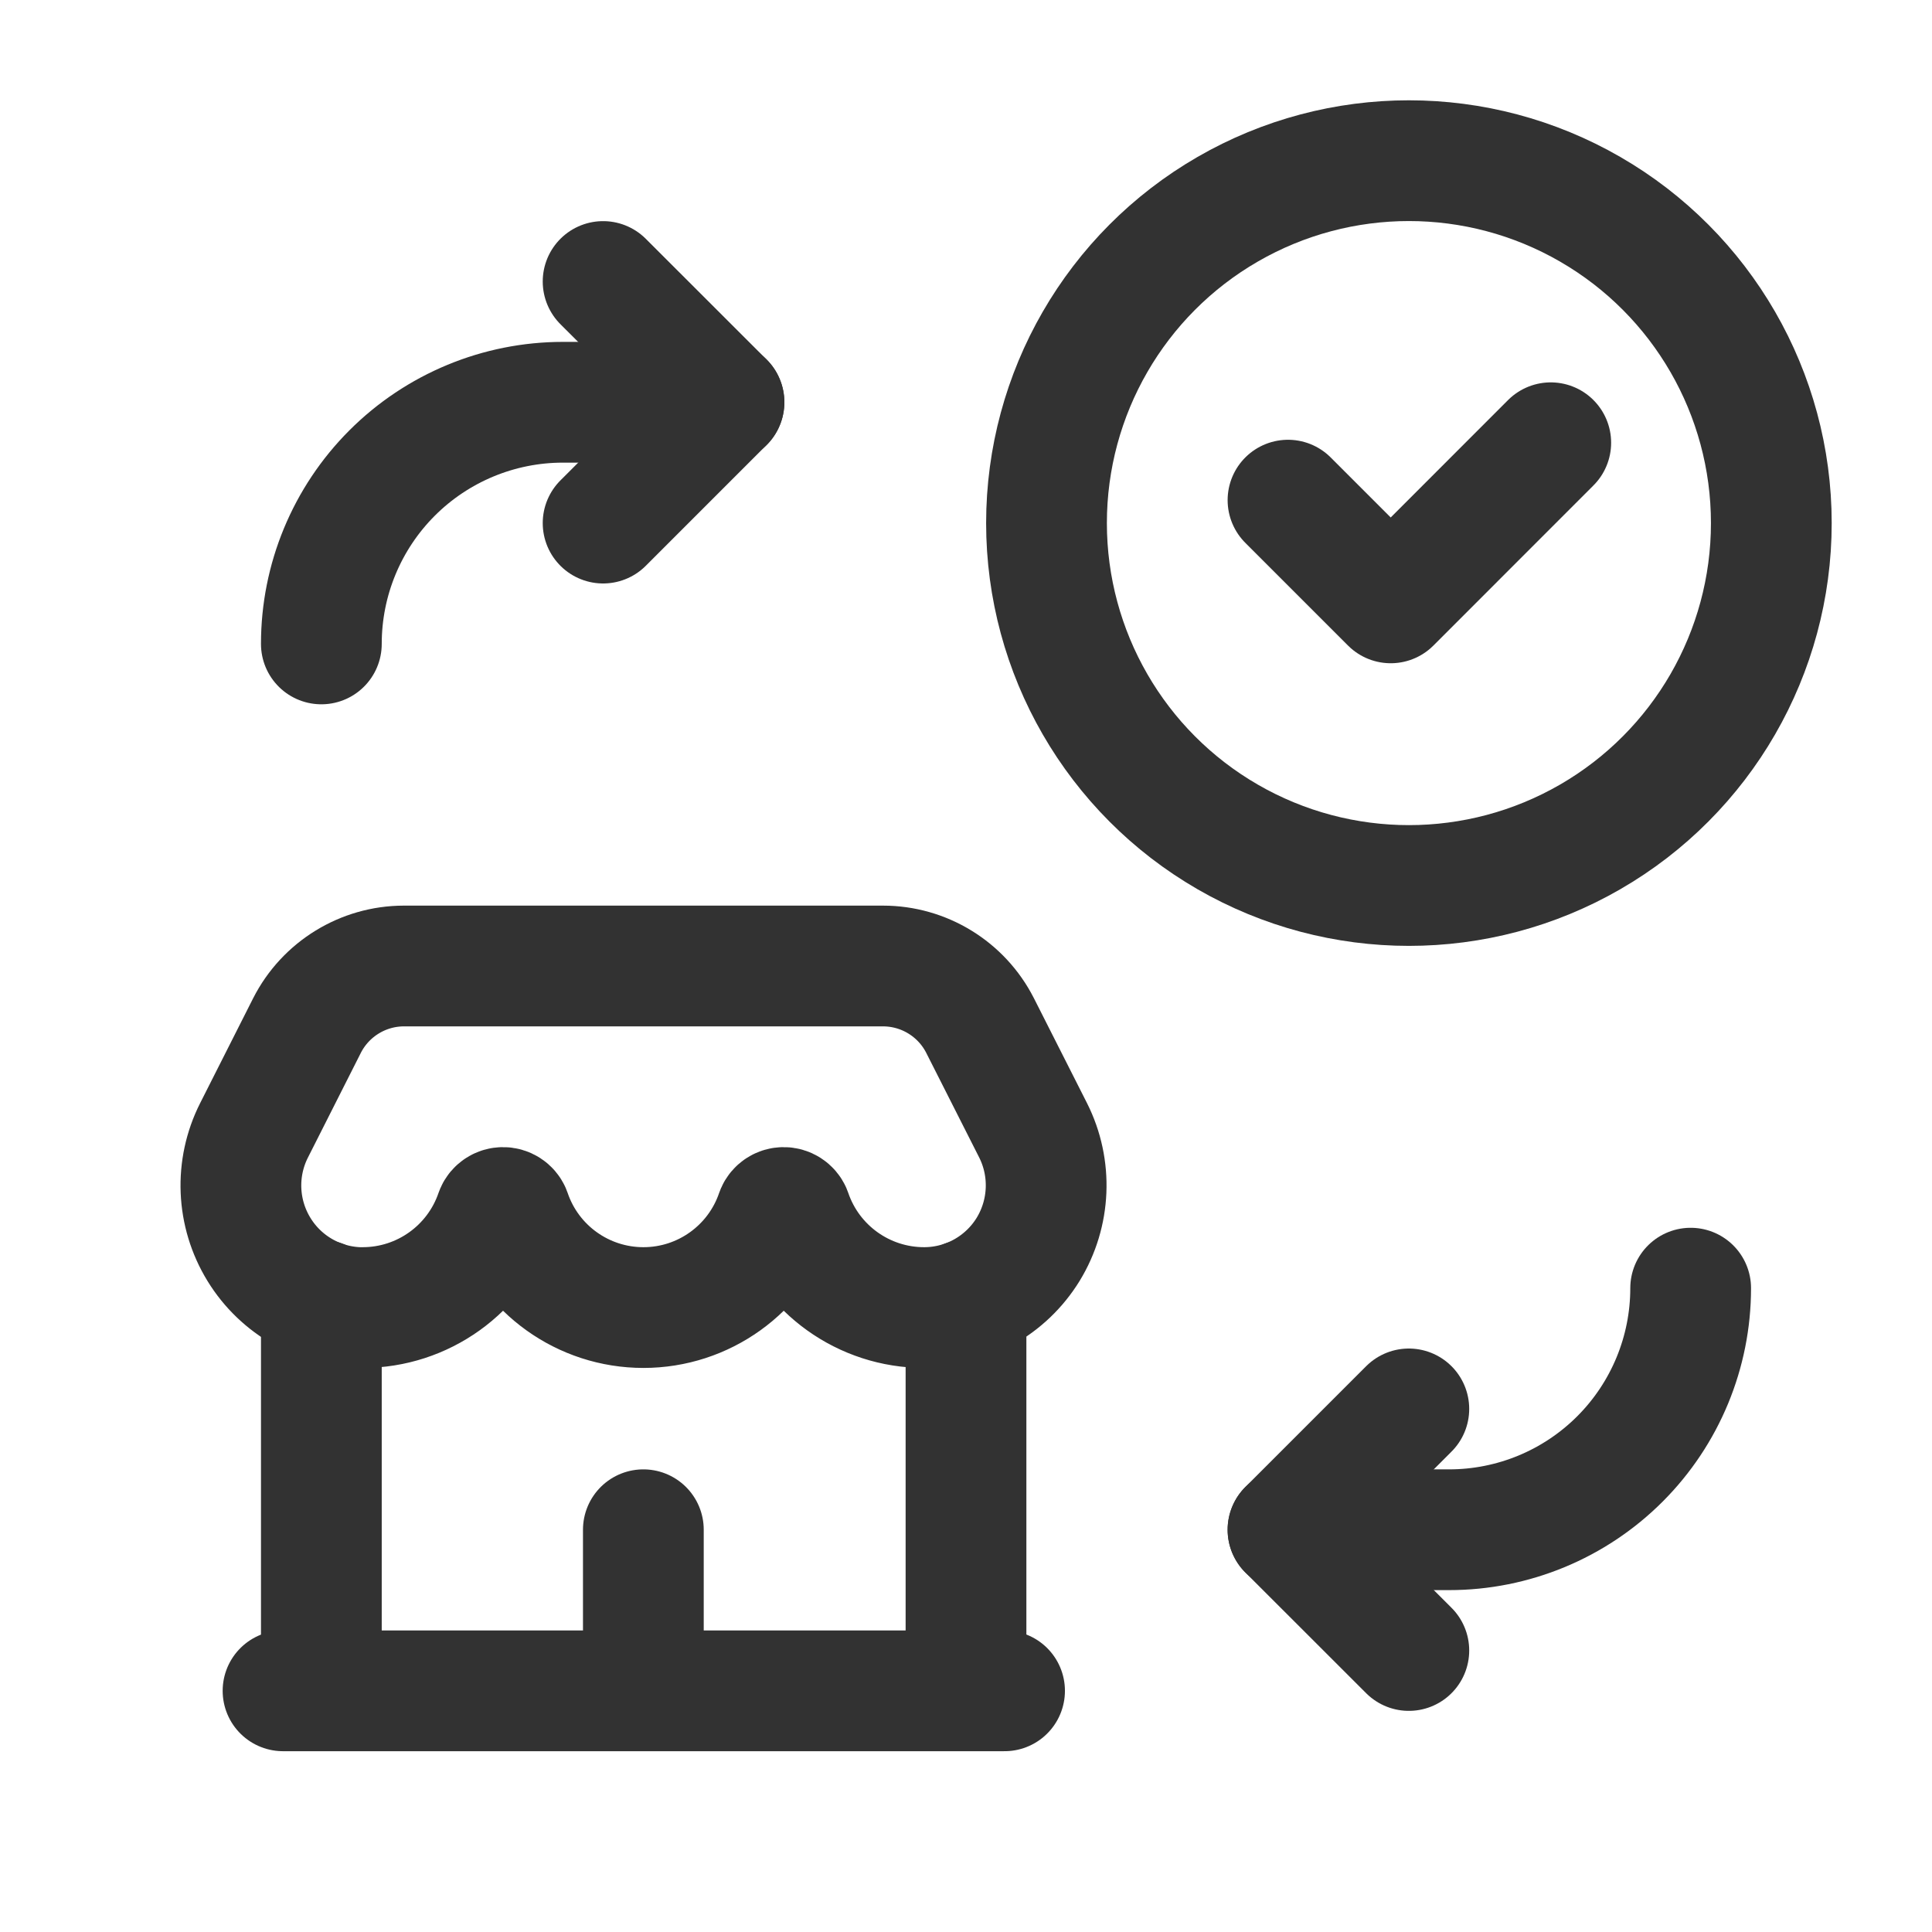
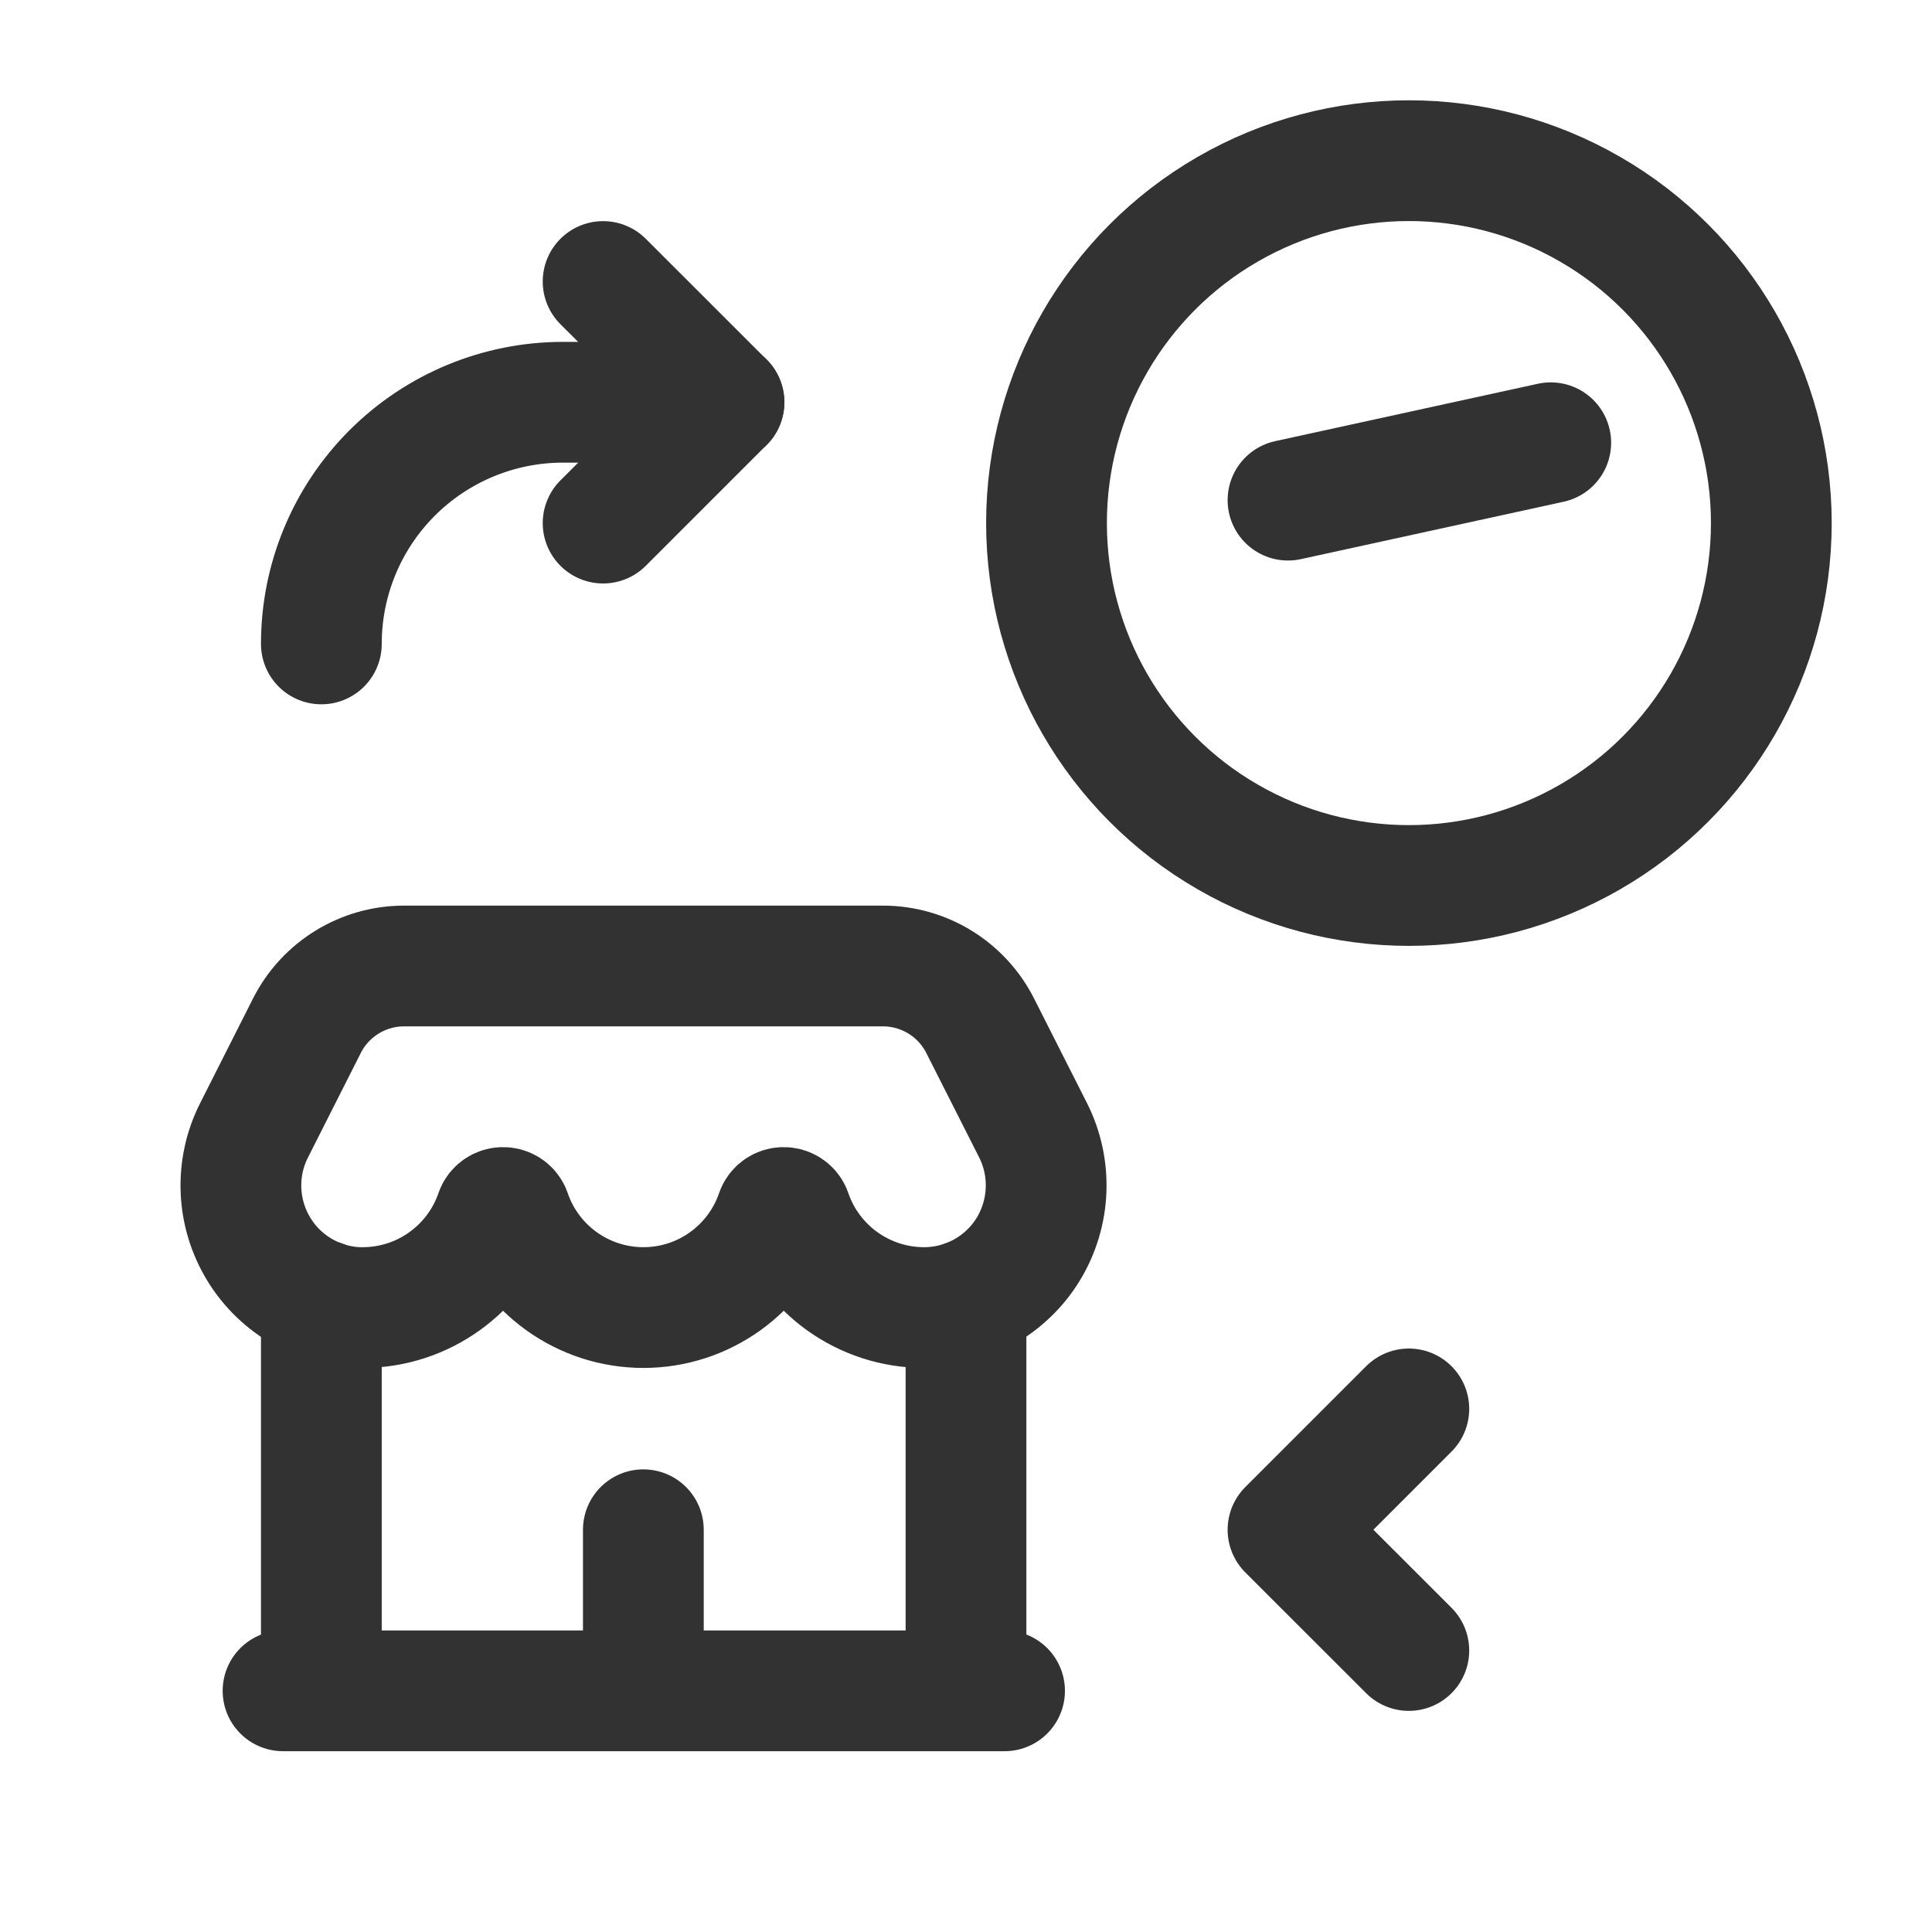
<svg xmlns="http://www.w3.org/2000/svg" width="24" height="24" viewBox="0 0 24 24" fill="none">
  <path d="M7.492 3.497L8.993 4.997L7.492 6.498" stroke="#323232" stroke-width="1.5" stroke-linecap="round" stroke-linejoin="round" />
  <path d="M8.994 4.997H6.993C6.198 4.997 5.434 5.313 4.871 5.876C4.308 6.439 3.992 7.202 3.992 7.998V7.999" stroke="#323232" stroke-width="1.5" stroke-linecap="round" stroke-linejoin="round" />
  <path d="M17.501 20.503L16 19.003L17.501 17.502" stroke="#323232" stroke-width="1.5" stroke-linecap="round" stroke-linejoin="round" />
-   <path d="M16 19.003H18.001C18.797 19.003 19.56 18.687 20.123 18.124C20.686 17.561 21.002 16.798 21.002 16.002V16.002" stroke="#323232" stroke-width="1.5" stroke-linecap="round" stroke-linejoin="round" />
  <path d="M3.992 16.151V21.004" stroke="#323232" stroke-width="1.5" stroke-linecap="round" stroke-linejoin="round" />
  <path d="M12 21.004V16.151" stroke="#323232" stroke-width="1.5" stroke-linecap="round" stroke-linejoin="round" />
  <path d="M7.992 21.004V19.003" stroke="#323232" stroke-width="1.5" stroke-linecap="round" stroke-linejoin="round" />
  <path d="M3.516 21.004H12.479" stroke="#323232" stroke-width="1.5" stroke-linecap="round" stroke-linejoin="round" />
  <path d="M4.508 16.244V16.244C3.981 16.244 3.492 15.97 3.217 15.521C2.941 15.071 2.918 14.511 3.156 14.041L3.814 12.739C4.044 12.287 4.509 12.001 5.016 12H10.969C11.477 12 11.943 12.285 12.174 12.738L12.833 14.04C13.07 14.51 13.047 15.07 12.772 15.52C12.496 15.969 12.007 16.243 11.48 16.243C10.732 16.243 10.068 15.767 9.827 15.059C9.811 15.023 9.775 15 9.736 15C9.696 15 9.66 15.023 9.644 15.059C9.404 15.767 8.74 16.243 7.993 16.243C7.245 16.243 6.581 15.767 6.341 15.059C6.325 15.023 6.289 15 6.25 15C6.21 15 6.174 15.023 6.158 15.059C5.917 15.767 5.253 16.243 4.505 16.243" stroke="#323232" stroke-width="1.5" stroke-linecap="round" stroke-linejoin="round" />
  <circle cx="17.502" cy="6.498" r="4.502" stroke="#323232" stroke-width="1.5" stroke-linecap="round" stroke-linejoin="round" />
-   <path d="M19.264 5.5L17.276 7.489L16 6.213" stroke="#323232" stroke-width="1.5" stroke-linecap="round" stroke-linejoin="round" />
+   <path d="M19.264 5.5L16 6.213" stroke="#323232" stroke-width="1.5" stroke-linecap="round" stroke-linejoin="round" />
</svg>